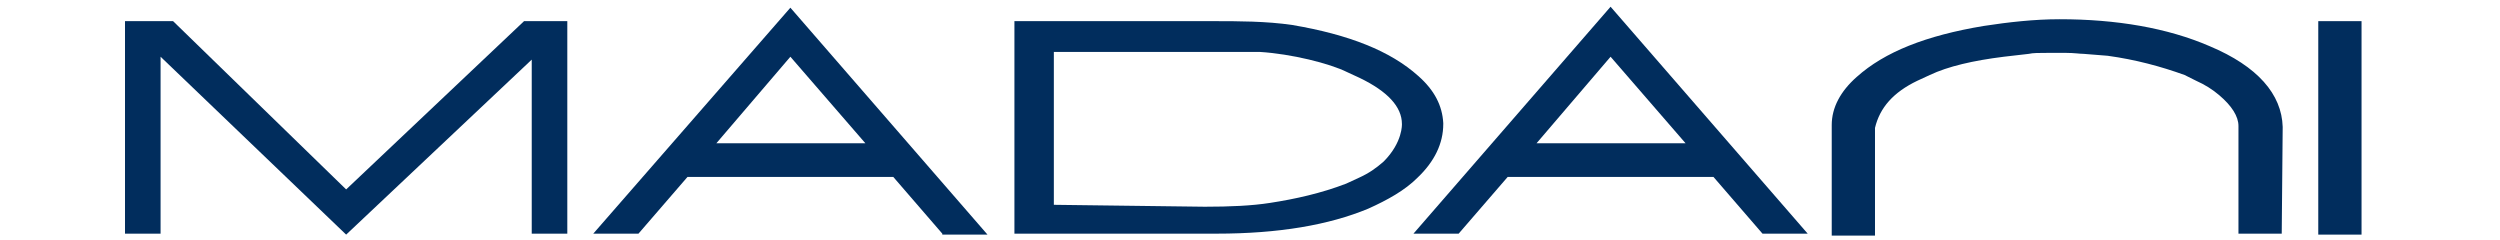
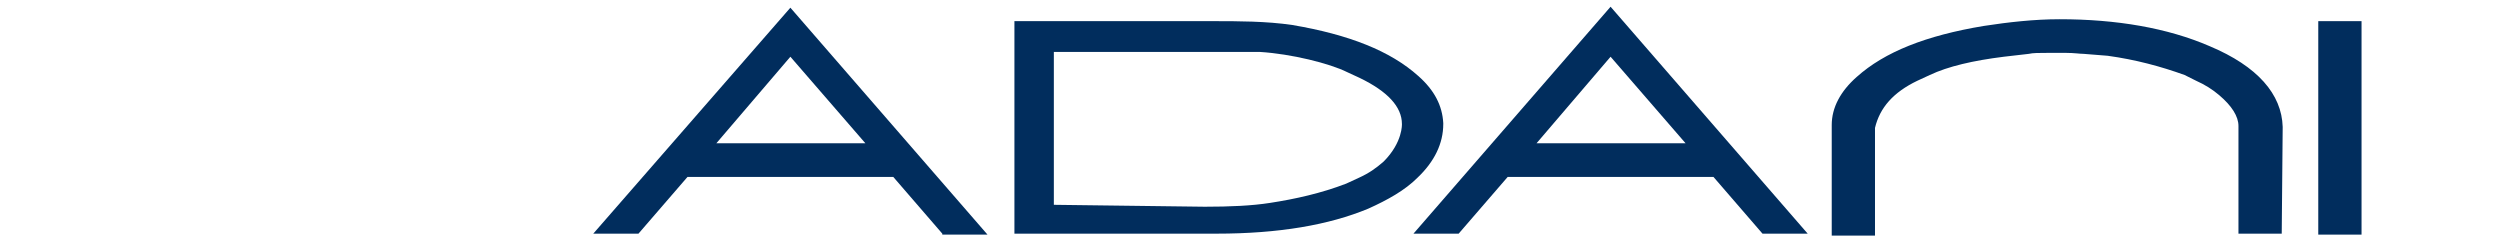
<svg xmlns="http://www.w3.org/2000/svg" version="1.1" id="Layer_1" x="0px" y="0px" viewBox="0 0 260 25" style="enable-background:new 0 0 260 25;" xml:space="preserve">
  <style type="text/css">
	.st0{fill:#012D5D;}
</style>
  <path class="st0" d="M98,24.3l-5.1-5.9H71.5l-5.1,5.9h-4.7L82.2,0.8l20.5,23.6H98z M74.5,14.9H90l-7.8-9L74.5,14.9z" />
  <path class="st0" d="M183.3,24.3l-5.1-5.9h-21.4l-5.1,5.9H147l20.5-23.6L188,24.3H183.3z M159.8,14.9h15.5l-7.8-9L159.8,14.9z" />
-   <polygon class="st0" points="16.7,5.9 16.7,24.3 13,24.3 13,2.2 18,2.2 36,19.7 54.5,2.2 59,2.2 59,24.3 55.3,24.3 55.3,6.2  36,24.4 " />
  <path class="st0" d="M105.5,24.4V2.2h20.8c2.4,0,5.4,0,8.1,0.4c5.9,1,10.2,2.7,13.1,5.3c1.7,1.5,2.5,3.1,2.6,4.9v0.1  c0,2-0.9,3.9-2.7,5.6c-1.3,1.3-3.1,2.3-5.1,3.2c-4.1,1.7-9.3,2.6-15.8,2.6H105.5z M109.6,5.4l0,15.9l15.7,0.2c2.6,0,4.9-0.1,6.8-0.4  c2.6-0.4,5.3-1,7.9-2l1.3-0.6c1.1-0.5,1.8-1,2.6-1.7c2-2,1.9-3.9,1.9-3.9c0-1.8-1.5-3.4-4.4-4.8l-1.3-0.6c-1.8-0.9-5.8-1.9-9.1-2.1  l-0.2,0l-1.1,0c-0.2,0-0.4,0-0.7,0l-0.9,0c0,0-0.8,0-2.1,0c-0.5,0-1.2,0-1.9,0l0,0L109.6,5.4z" />
  <path class="st0" d="M232.8,24.4l0-11.3c0-1-0.7-2.1-2-3.2c-0.7-0.6-1.5-1.1-2.4-1.5l-1.2-0.6c-2.5-0.9-5.1-1.6-8-2l-2.5-0.2  c-0.4,0-1-0.1-1.8-0.1h-2c-0.8,0-1.5,0-1.9,0.1l-2.6,0.3c-3.2,0.4-5.8,1-7.7,1.9l-1.3,0.6c-2.5,1.2-3.9,2.8-4.4,4.9l0,0.7l0,10.5  h-4.5V13c0-1.8,0.9-3.5,2.6-5c2.9-2.6,7.2-4.3,13.2-5.3c2.6-0.4,5.3-0.7,7.9-0.7c5.9,0,11.2,0.9,15.6,2.8c5,2.1,7.5,5,7.6,8.4  l-0.1,11.1H232.8z" />
  <rect x="241.1" y="2.2" class="st0" width="4.5" height="22.2" />
</svg>